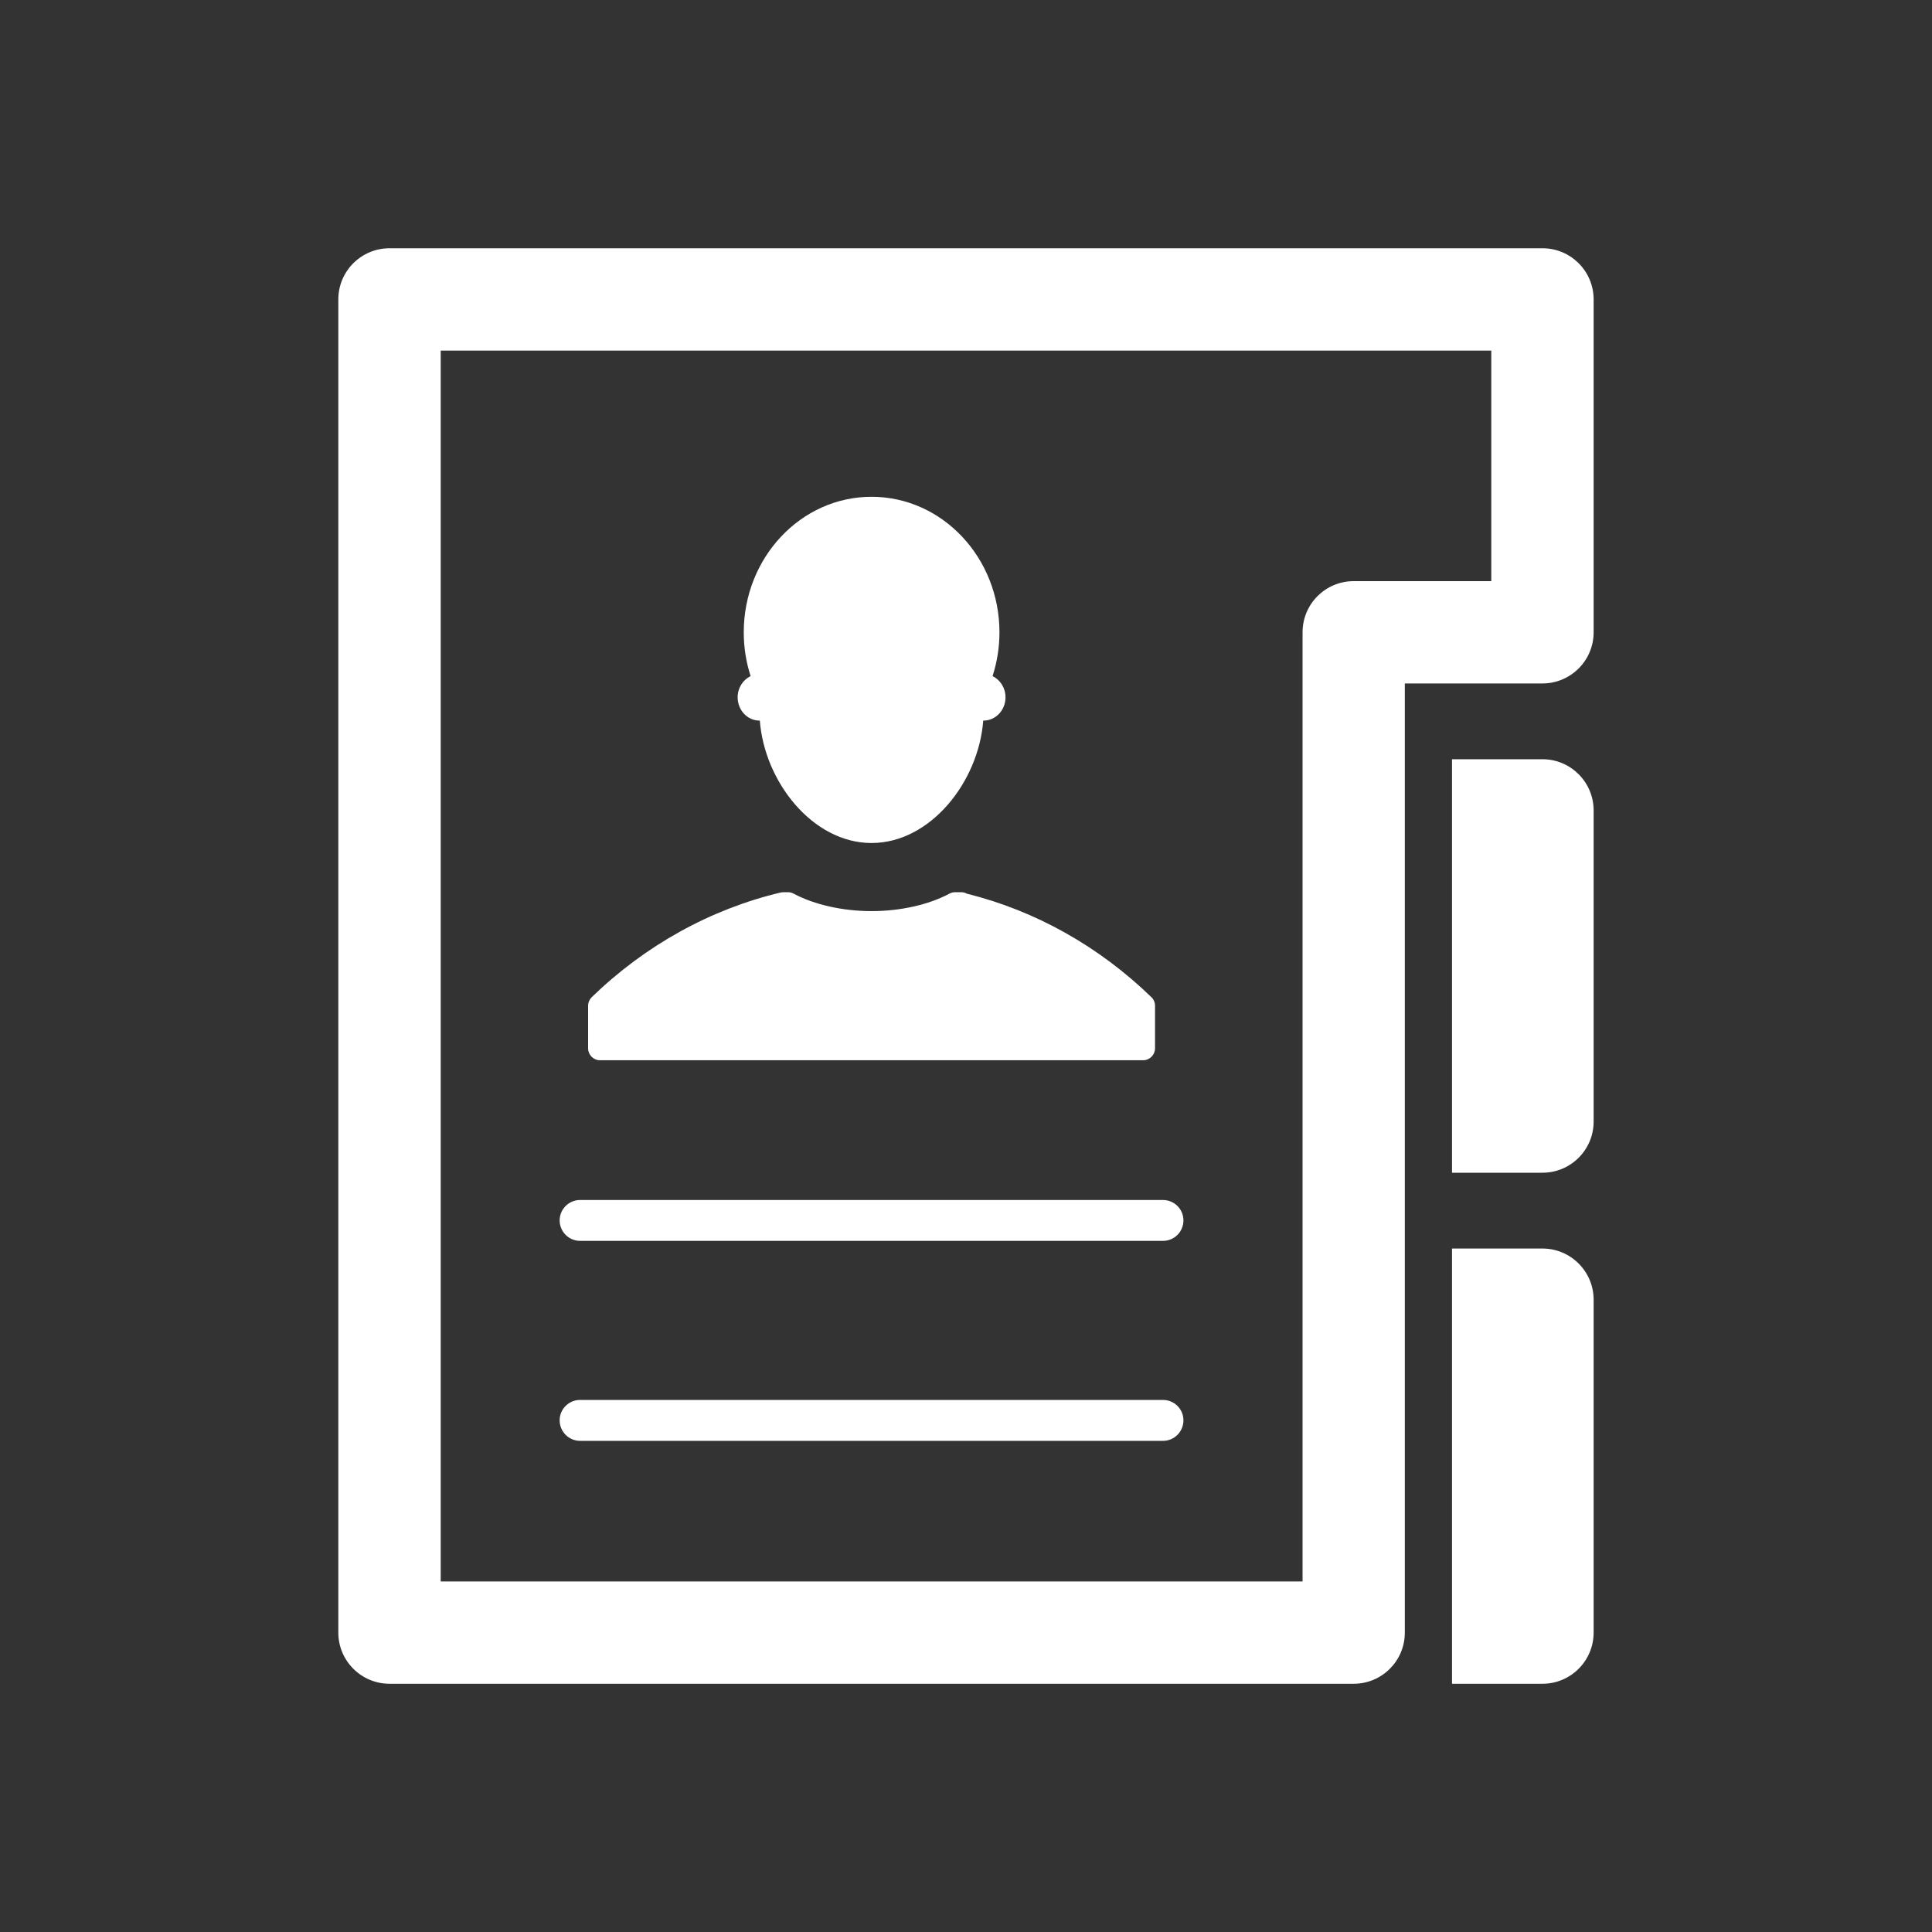
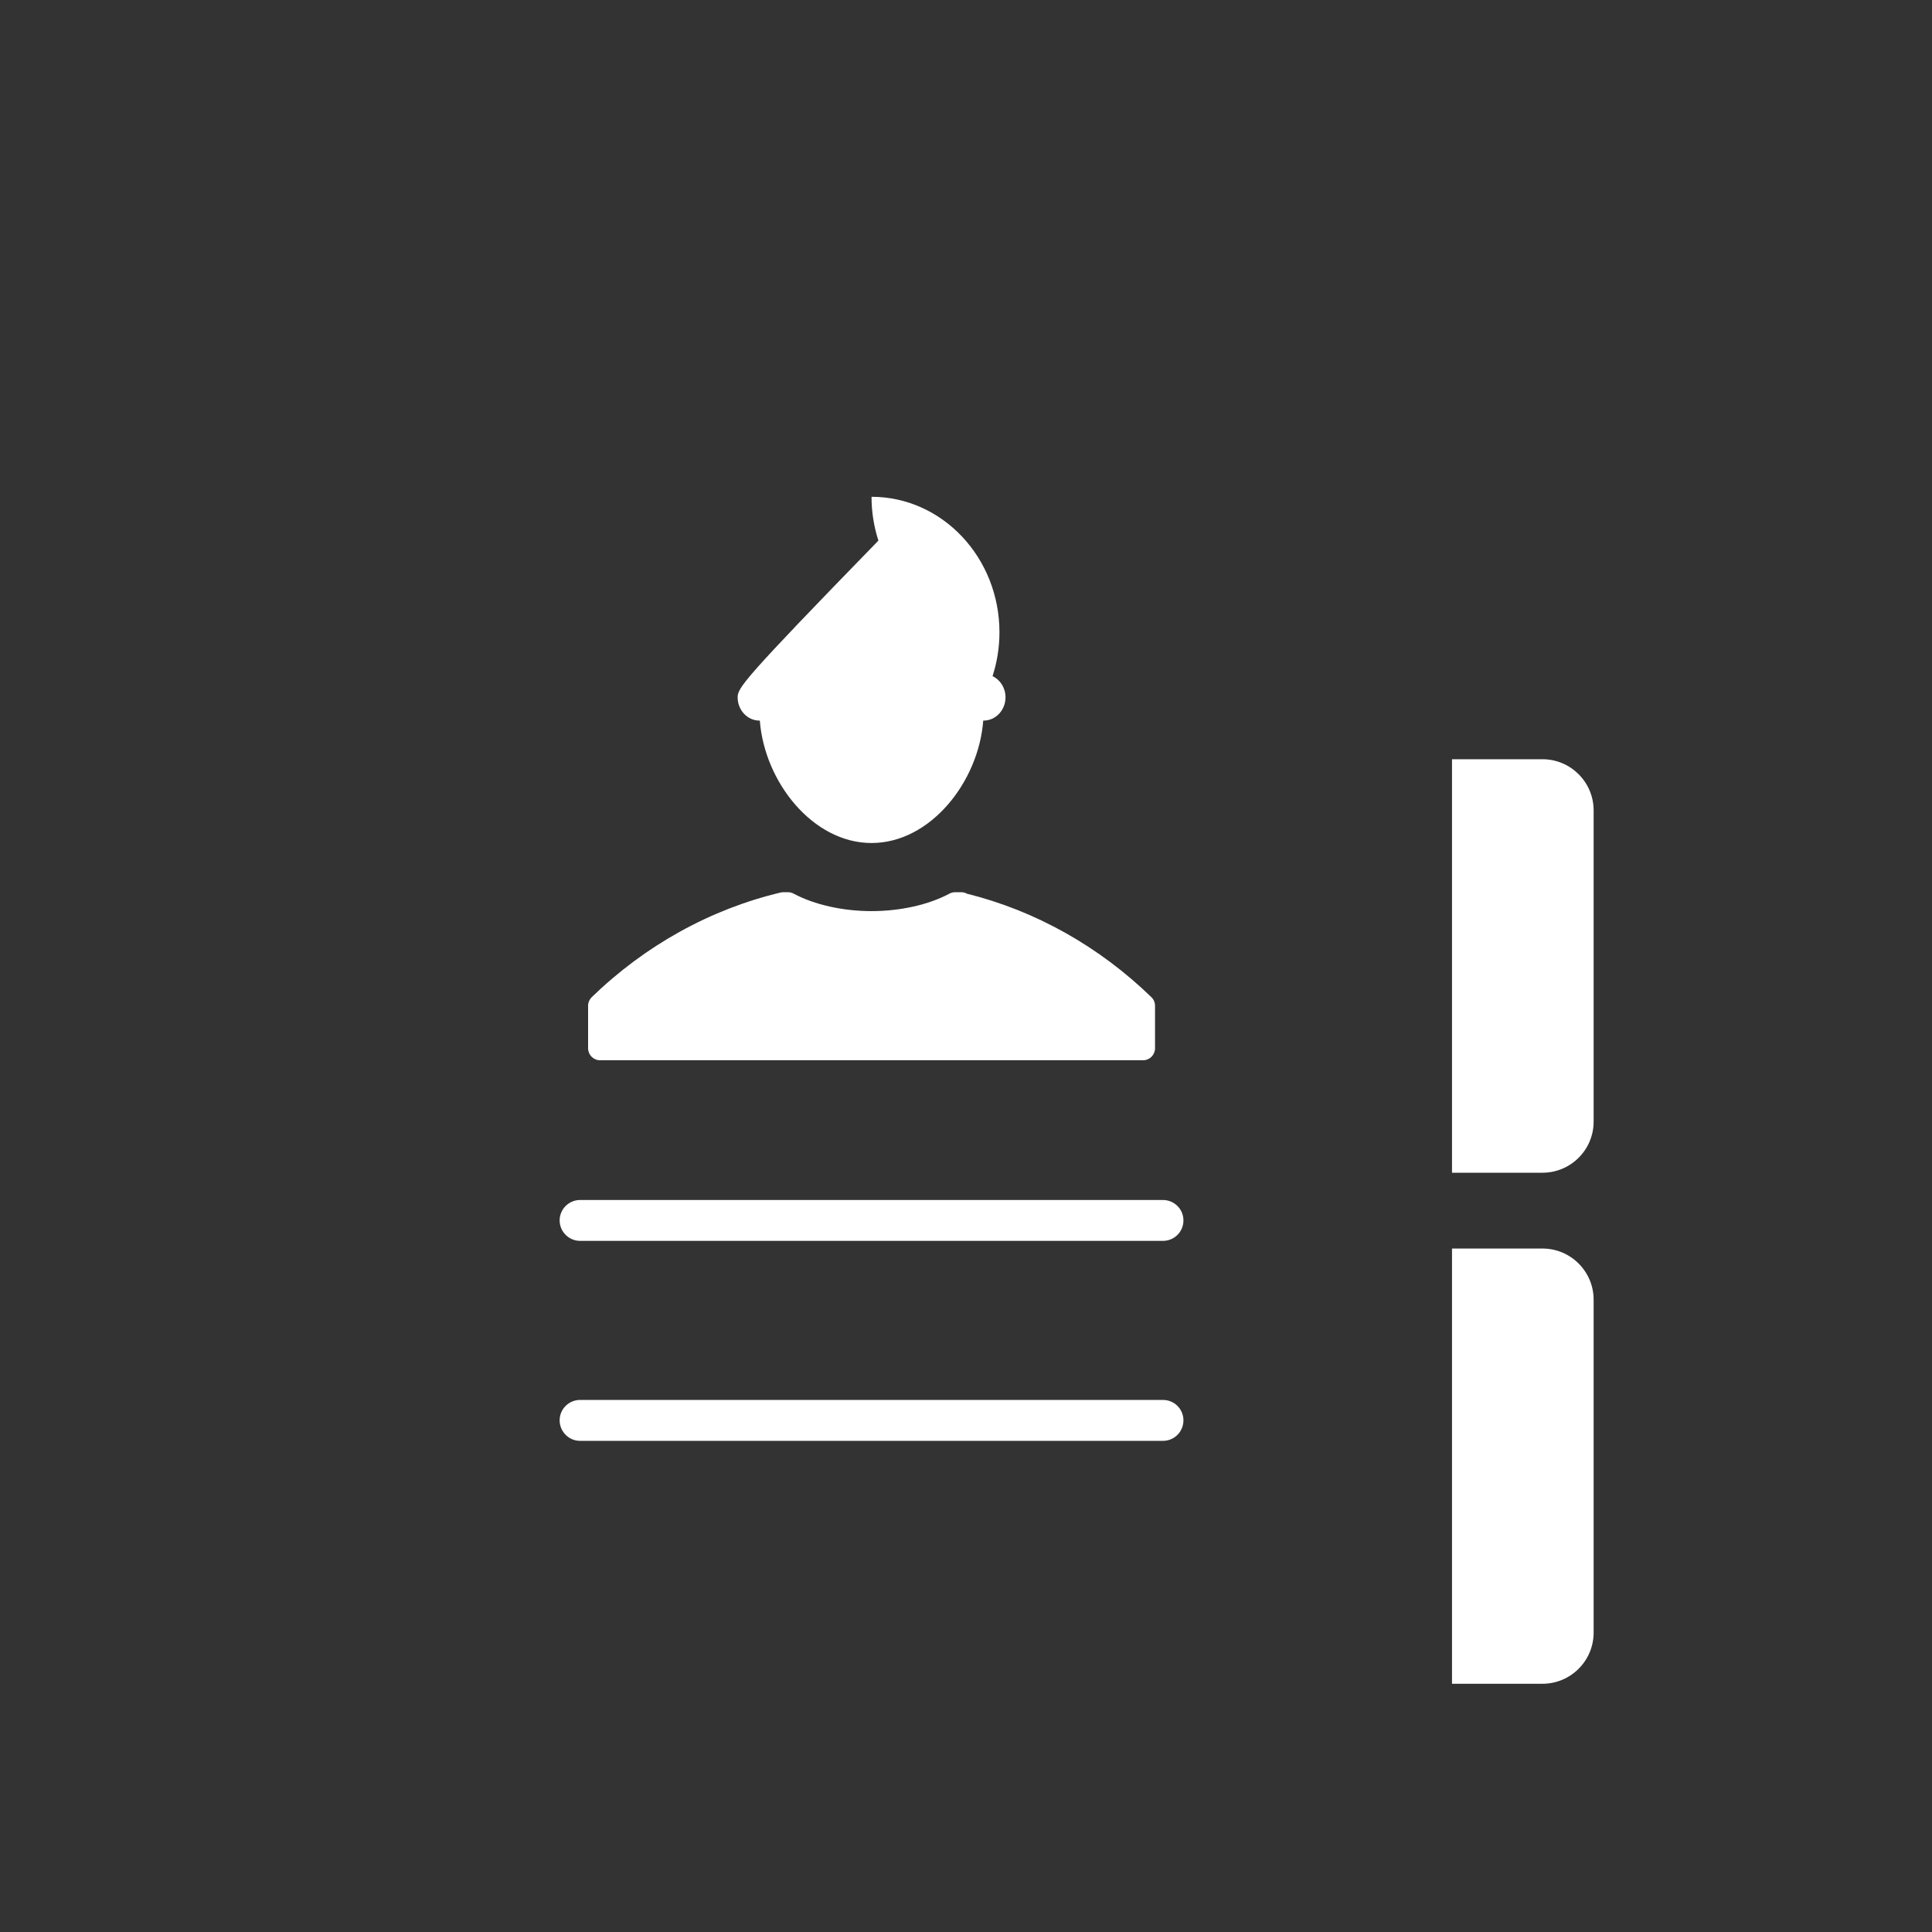
<svg xmlns="http://www.w3.org/2000/svg" version="1.1" id="圖層_1" x="0px" y="0px" width="88px" height="88px" viewBox="0 0 88 88" enable-background="new 0 0 88 88" xml:space="preserve">
  <rect x="0" y="0" width="88" height="88" fill="#333333" stroke="none" />
  <g>
    <g>
-       <path fill="#FFFFFF" d="M70.258,11.308H17.742c-1.287,0-2.332,1.041-2.332,2.33v60.725c0,1.285,1.045,2.33,2.332,2.33H61.66    c1.287,0,2.328-1.045,2.328-2.33V31.13h6.27c1.285,0,2.33-1.043,2.33-2.33V13.638C72.588,12.349,71.543,11.308,70.258,11.308z     M67.926,26.47H61.66c-1.287,0-2.33,1.041-2.33,2.33v43.233H20.074V15.968h47.852V26.47z" />
      <path fill="#FFFFFF" d="M26.423,65.629h26.549c0.514,0,0.932-0.416,0.932-0.936c0-0.514-0.418-0.928-0.932-0.928H26.423    c-0.512,0-0.932,0.414-0.932,0.928C25.492,65.213,25.912,65.629,26.423,65.629z" />
      <path fill="#FFFFFF" d="M26.423,56.52h26.549c0.514,0,0.932-0.414,0.932-0.932c0-0.514-0.418-0.93-0.932-0.93H26.423    c-0.512,0-0.932,0.416-0.932,0.93C25.492,56.105,25.912,56.52,26.423,56.52z" />
-       <path fill="#FFFFFF" d="M33.599,31.763c0,0.582,0.443,1.059,0.994,1.059c0.01,0,0.016-0.002,0.016-0.002    c0.211,2.789,2.408,5.578,5.088,5.578c2.684,0,4.879-2.789,5.088-5.578c0.004,0,0.01,0.002,0.016,0.002    c0.551,0,0.999-0.477,0.999-1.059c0-0.432-0.242-0.801-0.59-0.965c0.201-0.629,0.314-1.299,0.314-1.996    c0-3.408-2.61-6.174-5.827-6.174c-3.213,0-5.82,2.766-5.82,6.174c0,0.697,0.111,1.367,0.313,1.996    C33.841,30.962,33.599,31.332,33.599,31.763z" />
+       <path fill="#FFFFFF" d="M33.599,31.763c0,0.582,0.443,1.059,0.994,1.059c0.01,0,0.016-0.002,0.016-0.002    c0.211,2.789,2.408,5.578,5.088,5.578c2.684,0,4.879-2.789,5.088-5.578c0.004,0,0.01,0.002,0.016,0.002    c0.551,0,0.999-0.477,0.999-1.059c0-0.432-0.242-0.801-0.59-0.965c0.201-0.629,0.314-1.299,0.314-1.996    c0-3.408-2.61-6.174-5.827-6.174c0,0.697,0.111,1.367,0.313,1.996    C33.841,30.962,33.599,31.332,33.599,31.763z" />
      <path fill="#FFFFFF" d="M27.33,48.293h24.737c0.299,0,0.543-0.246,0.543-0.543v-1.941c0-0.146-0.059-0.287-0.166-0.389    c-2.377-2.307-5.279-3.938-8.401-4.713c-0.078-0.045-0.17-0.068-0.262-0.068h-0.279c-0.09,0-0.178,0.023-0.258,0.066    c-0.941,0.504-2.234,0.795-3.547,0.795c-1.311,0-2.602-0.291-3.547-0.795c-0.078-0.043-0.166-0.066-0.254-0.066h-0.205    c-0.045,0-0.086,0.006-0.127,0.012c-3.203,0.76-6.18,2.412-8.613,4.77c-0.102,0.102-0.164,0.242-0.164,0.389v1.941    C26.787,48.047,27.029,48.293,27.33,48.293z" />
      <path fill="#FFFFFF" d="M70.258,34.582h-4.121v18.834h4.121c1.285,0,2.33-1.041,2.33-2.33V36.914    C72.588,35.628,71.543,34.582,70.258,34.582z" />
      <path fill="#FFFFFF" d="M70.258,56.869h-4.121v19.824h4.121c1.285,0,2.33-1.045,2.33-2.33V59.201    C72.588,57.914,71.543,56.869,70.258,56.869z" />
    </g>
    <rect x="0" y="0" fill="none" width="88" height="88" />
  </g>
</svg>